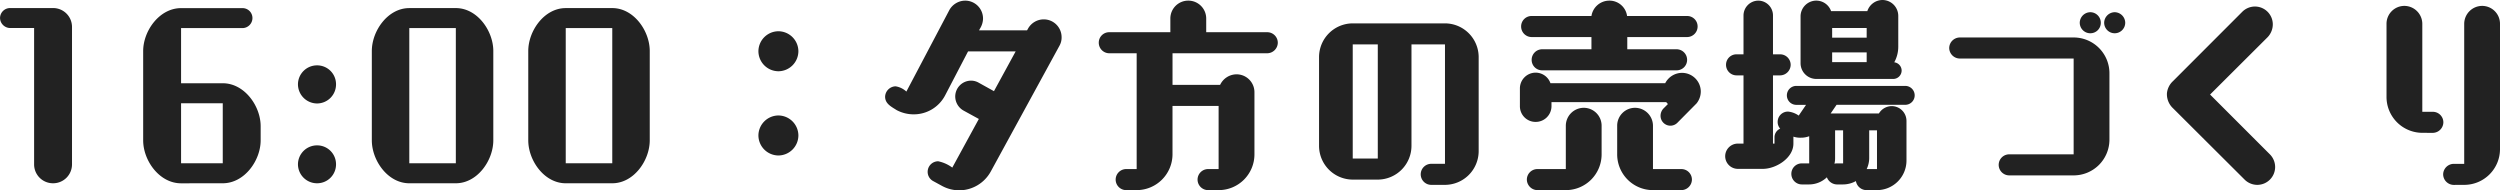
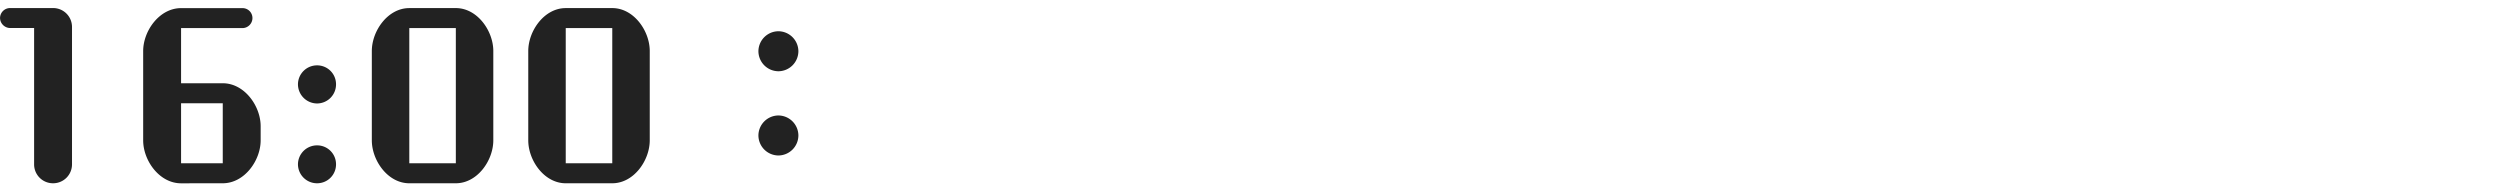
<svg xmlns="http://www.w3.org/2000/svg" width="273.099" height="20.792" viewBox="0 0 273.099 20.792">
  <g id="グループ_1245" data-name="グループ 1245" transform="translate(-39.075 -986.328)">
    <path id="パス_1086" data-name="パス 1086" d="M6.877-.989a2.061,2.061,0,0,0,2.07,2.07,2.061,2.061,0,0,0,2.07-2.07v-15a2.061,2.061,0,0,0-2.07-2.07H4.255a1.1,1.1,0,0,0-1.1,1.081,1.119,1.119,0,0,0,1.1,1.1H6.877Zm20.608,2.07c2.369,0,4.14-2.484,4.14-4.692V-5.152c0-2.208-1.771-4.692-4.14-4.692H22.931V-15.87h6.716a1.1,1.1,0,0,0,1.081-1.1,1.08,1.08,0,0,0-1.081-1.081H22.931c-2.369,0-4.14,2.484-4.14,4.692v9.752c0,2.208,1.771,4.692,4.14,4.692Zm0-2.185H22.931V-7.659h4.554Zm12.374.115a2.061,2.061,0,0,0-2.07-2.07A2.081,2.081,0,0,0,35.7-.989a2.081,2.081,0,0,0,2.093,2.07A2.061,2.061,0,0,0,39.859-.989Zm-2.07-6.647a2.081,2.081,0,0,0,2.07-2.093,2.061,2.061,0,0,0-2.07-2.07A2.081,2.081,0,0,0,35.7-9.729,2.1,2.1,0,0,0,37.789-7.636ZM52.946,1.081c2.346,0,4.094-2.484,4.094-4.692v-9.752c0-2.208-1.748-4.692-4.094-4.692H47.863c-2.346,0-4.094,2.484-4.094,4.692v9.752c0,2.208,1.748,4.692,4.094,4.692Zm0-2.185H47.863V-15.87h5.083ZM70.035,1.081c2.346,0,4.094-2.484,4.094-4.692v-9.752c0-2.208-1.748-4.692-4.094-4.692H64.952c-2.346,0-4.094,2.484-4.094,4.692v9.752c0,2.208,1.748,4.692,4.094,4.692Zm0-2.185H64.952V-15.87h5.083ZM90.367-13.34a2.2,2.2,0,0,0-2.185-2.185A2.2,2.2,0,0,0,86-13.34a2.2,2.2,0,0,0,2.185,2.185A2.2,2.2,0,0,0,90.367-13.34Zm0,9.2a2.2,2.2,0,0,0-2.185-2.185A2.2,2.2,0,0,0,86-4.14a2.2,2.2,0,0,0,2.185,2.185A2.2,2.2,0,0,0,90.367-4.14Z" transform="translate(35.924 1005.267)" fill="#222" />
-     <path id="パス_1090" data-name="パス 1090" d="M-83.9,1.173a3.966,3.966,0,0,0,1.84.46,3.962,3.962,0,0,0,3.45-2.07l7.5-13.731a1.823,1.823,0,0,0,.23-.92,1.949,1.949,0,0,0-1.932-1.955,1.967,1.967,0,0,0-1.748,1.035l-.092.161H-79.9l.207-.368a2.094,2.094,0,0,0,.23-.92A1.953,1.953,0,0,0-81.42-19.09a2,2,0,0,0-1.725,1.035l-4.692,8.9a2.26,2.26,0,0,0-1.173-.575A1.18,1.18,0,0,0-90.16-8.6c0,.782.69,1.1,1.265,1.472a3.966,3.966,0,0,0,1.84.46,3.864,3.864,0,0,0,3.45-2.07l2.507-4.807h5.2L-78.269-9.2l-1.7-.943a1.678,1.678,0,0,0-.805-.207A1.738,1.738,0,0,0-82.5-8.625a1.778,1.778,0,0,0,.9,1.541l1.679.92-2.9,5.313a3.886,3.886,0,0,0-1.541-.69,1.153,1.153,0,0,0-1.15,1.15,1.143,1.143,0,0,0,.6,1.012Zm30.176.437a3.907,3.907,0,0,0,3.91-3.91V-9.085a1.953,1.953,0,0,0-1.955-1.955,2,2,0,0,0-1.794,1.15h-5.2v-3.45h10.35a1.169,1.169,0,0,0,1.15-1.15,1.153,1.153,0,0,0-1.15-1.15h-6.67v-1.495A1.953,1.953,0,0,0-57.04-19.09,1.953,1.953,0,0,0-59-17.135v1.495h-6.67a1.139,1.139,0,0,0-1.15,1.15,1.153,1.153,0,0,0,1.15,1.15h2.99V-.69h-1.15A1.153,1.153,0,0,0-64.975.46a1.153,1.153,0,0,0,1.15,1.15h1.15a3.921,3.921,0,0,0,3.91-3.91V-7.59h5.037v6.9h-1.15A1.153,1.153,0,0,0-56.028.46a1.153,1.153,0,0,0,1.15,1.15ZM-29,1.035a3.691,3.691,0,0,0,3.68-3.68V-12.926A3.691,3.691,0,0,0-29-16.606H-39.077a3.691,3.691,0,0,0-3.68,3.68V-3.22A3.691,3.691,0,0,0-39.077.46h2.737a3.691,3.691,0,0,0,3.68-3.68V-14.306H-29V-1.265H-30.5a1.153,1.153,0,0,0-1.15,1.15,1.153,1.153,0,0,0,1.15,1.15ZM-36.34-1.84h-2.737V-14.306h2.737ZM-3.7-11.477a1.139,1.139,0,0,0,1.15-1.15,1.153,1.153,0,0,0-1.15-1.15H-9.085v-1.334h6.532a1.153,1.153,0,0,0,1.15-1.15,1.139,1.139,0,0,0-1.15-1.15H-9.108A1.94,1.94,0,0,0-11.04-19.09,1.981,1.981,0,0,0-13-17.411h-6.532a1.139,1.139,0,0,0-1.15,1.15,1.153,1.153,0,0,0,1.15,1.15H-13v1.334h-5.382a1.153,1.153,0,0,0-1.15,1.15,1.139,1.139,0,0,0,1.15,1.15Zm2.185,3.611a2.092,2.092,0,0,0,.46-1.288A2.052,2.052,0,0,0-3.1-11.2a2.07,2.07,0,0,0-1.84,1.127H-17.48a1.716,1.716,0,0,0-1.61-1.15A1.723,1.723,0,0,0-20.815-9.5v1.932A1.708,1.708,0,0,0-19.09-5.842a1.723,1.723,0,0,0,1.725-1.725V-8H-4.83l.184.207-.506.506a1.179,1.179,0,0,0-.3.782A1.08,1.08,0,0,0-4.37-5.428a1.082,1.082,0,0,0,.759-.322ZM-15.8,1.61a3.907,3.907,0,0,0,3.91-3.91V-5.428a1.953,1.953,0,0,0-1.955-1.955A1.968,1.968,0,0,0-15.8-5.428V-.69h-3.1A1.153,1.153,0,0,0-20.056.46a1.169,1.169,0,0,0,1.15,1.15Zm12.627,0A1.169,1.169,0,0,0-2.024.46,1.153,1.153,0,0,0-3.174-.69H-6.279V-5.428A1.968,1.968,0,0,0-8.234-7.383a1.953,1.953,0,0,0-1.955,1.955V-2.3a3.907,3.907,0,0,0,3.91,3.91Zm21.367,0a3.229,3.229,0,0,0,3.22-3.22V-5.957a1.615,1.615,0,0,0-1.61-1.61,1.643,1.643,0,0,0-1.4.8H13.133l.644-.943h7.5A1.031,1.031,0,0,0,22.31-8.74a1.031,1.031,0,0,0-1.035-1.035H9.384A1.031,1.031,0,0,0,8.349-8.74,1.031,1.031,0,0,0,9.384-7.705h1.058l-.8,1.173a2.443,2.443,0,0,0-1.15-.437,1.12,1.12,0,0,0-1.15,1.127,1.067,1.067,0,0,0,.276.736,1.035,1.035,0,0,0-.621.943v.69H6.831v-7.452h.782a1.169,1.169,0,0,0,1.15-1.15,1.153,1.153,0,0,0-1.15-1.15H6.831V-17.48a1.615,1.615,0,0,0-1.61-1.61,1.63,1.63,0,0,0-1.61,1.61v4.255H2.852a1.139,1.139,0,0,0-1.15,1.15,1.153,1.153,0,0,0,1.15,1.15h.759v7.452H2.99a1.384,1.384,0,0,0-1.38,1.38A1.384,1.384,0,0,0,2.99-.713H5.727c1.426,0,3.335-1.173,3.335-2.76v-.759a2.354,2.354,0,0,0,.805.115,2.5,2.5,0,0,0,.92-.161v2.967h-.8a1.139,1.139,0,0,0-1.15,1.15A1.153,1.153,0,0,0,9.982.989h.8A2.811,2.811,0,0,0,12.719.207,1.2,1.2,0,0,0,13.8.989h.69a2.9,2.9,0,0,0,1.4-.368,1.183,1.183,0,0,0,1.15.989Zm1.771-12.144a.923.923,0,0,0,.92-.92.917.917,0,0,0-.805-.9,3.532,3.532,0,0,0,.437-1.7v-3.381a1.738,1.738,0,0,0-1.725-1.725,1.762,1.762,0,0,0-1.656,1.219H13.179a1.716,1.716,0,0,0-1.61-1.15,1.723,1.723,0,0,0-1.725,1.725v5.106a1.723,1.723,0,0,0,1.725,1.725Zm-2.9-4.508H13.294V-16.1h3.772Zm0,2.668H13.294v-1.058h3.772ZM18.193-.69H17.066a2.837,2.837,0,0,0,.276-1.173V-4.922h.851Zm-3.7-.621H13.8c-.092,0-.161.023-.253.023a2.317,2.317,0,0,0,.069-.575V-4.922h.874ZM39.675,0a3.907,3.907,0,0,0,3.91-3.91v-7.245a3.907,3.907,0,0,0-3.91-3.91H27.232a1.169,1.169,0,0,0-1.15,1.15,1.169,1.169,0,0,0,1.15,1.15H39.675V-2.3H32.637a1.153,1.153,0,0,0-1.15,1.15A1.153,1.153,0,0,0,32.637,0Zm2.967-16.675a1.153,1.153,0,0,0-1.15-1.15,1.169,1.169,0,0,0-1.15,1.15,1.153,1.153,0,0,0,1.15,1.15A1.139,1.139,0,0,0,42.642-16.675Zm2.668,0a1.169,1.169,0,0,0-1.15-1.15,1.169,1.169,0,0,0-1.15,1.15,1.153,1.153,0,0,0,1.15,1.15A1.153,1.153,0,0,0,45.31-16.675ZM58.351.46a1.97,1.97,0,0,0,1.38.575A1.953,1.953,0,0,0,61.686-.92a1.97,1.97,0,0,0-.575-1.38L54.579-8.832l6.3-6.279a2.051,2.051,0,0,0,.552-1.38,1.953,1.953,0,0,0-1.955-1.955,1.97,1.97,0,0,0-1.38.575L50.531-10.3a2.087,2.087,0,0,0-.667,1.357v.115a2.1,2.1,0,0,0,.667,1.495Zm23.989.575a3.907,3.907,0,0,0,3.91-3.91V-16.56a1.953,1.953,0,0,0-1.955-1.955A1.968,1.968,0,0,0,82.34-16.56v15.3H81.19a1.169,1.169,0,0,0-1.15,1.15,1.169,1.169,0,0,0,1.15,1.15ZM78.913-4.646a1.169,1.169,0,0,0,1.15-1.15,1.153,1.153,0,0,0-1.15-1.15h-1.15V-16.56a1.968,1.968,0,0,0-1.955-1.955,1.953,1.953,0,0,0-1.955,1.955v8a3.921,3.921,0,0,0,3.91,3.91Z" transform="translate(225.924 1005.487)" fill="#222" />
  </g>
</svg>